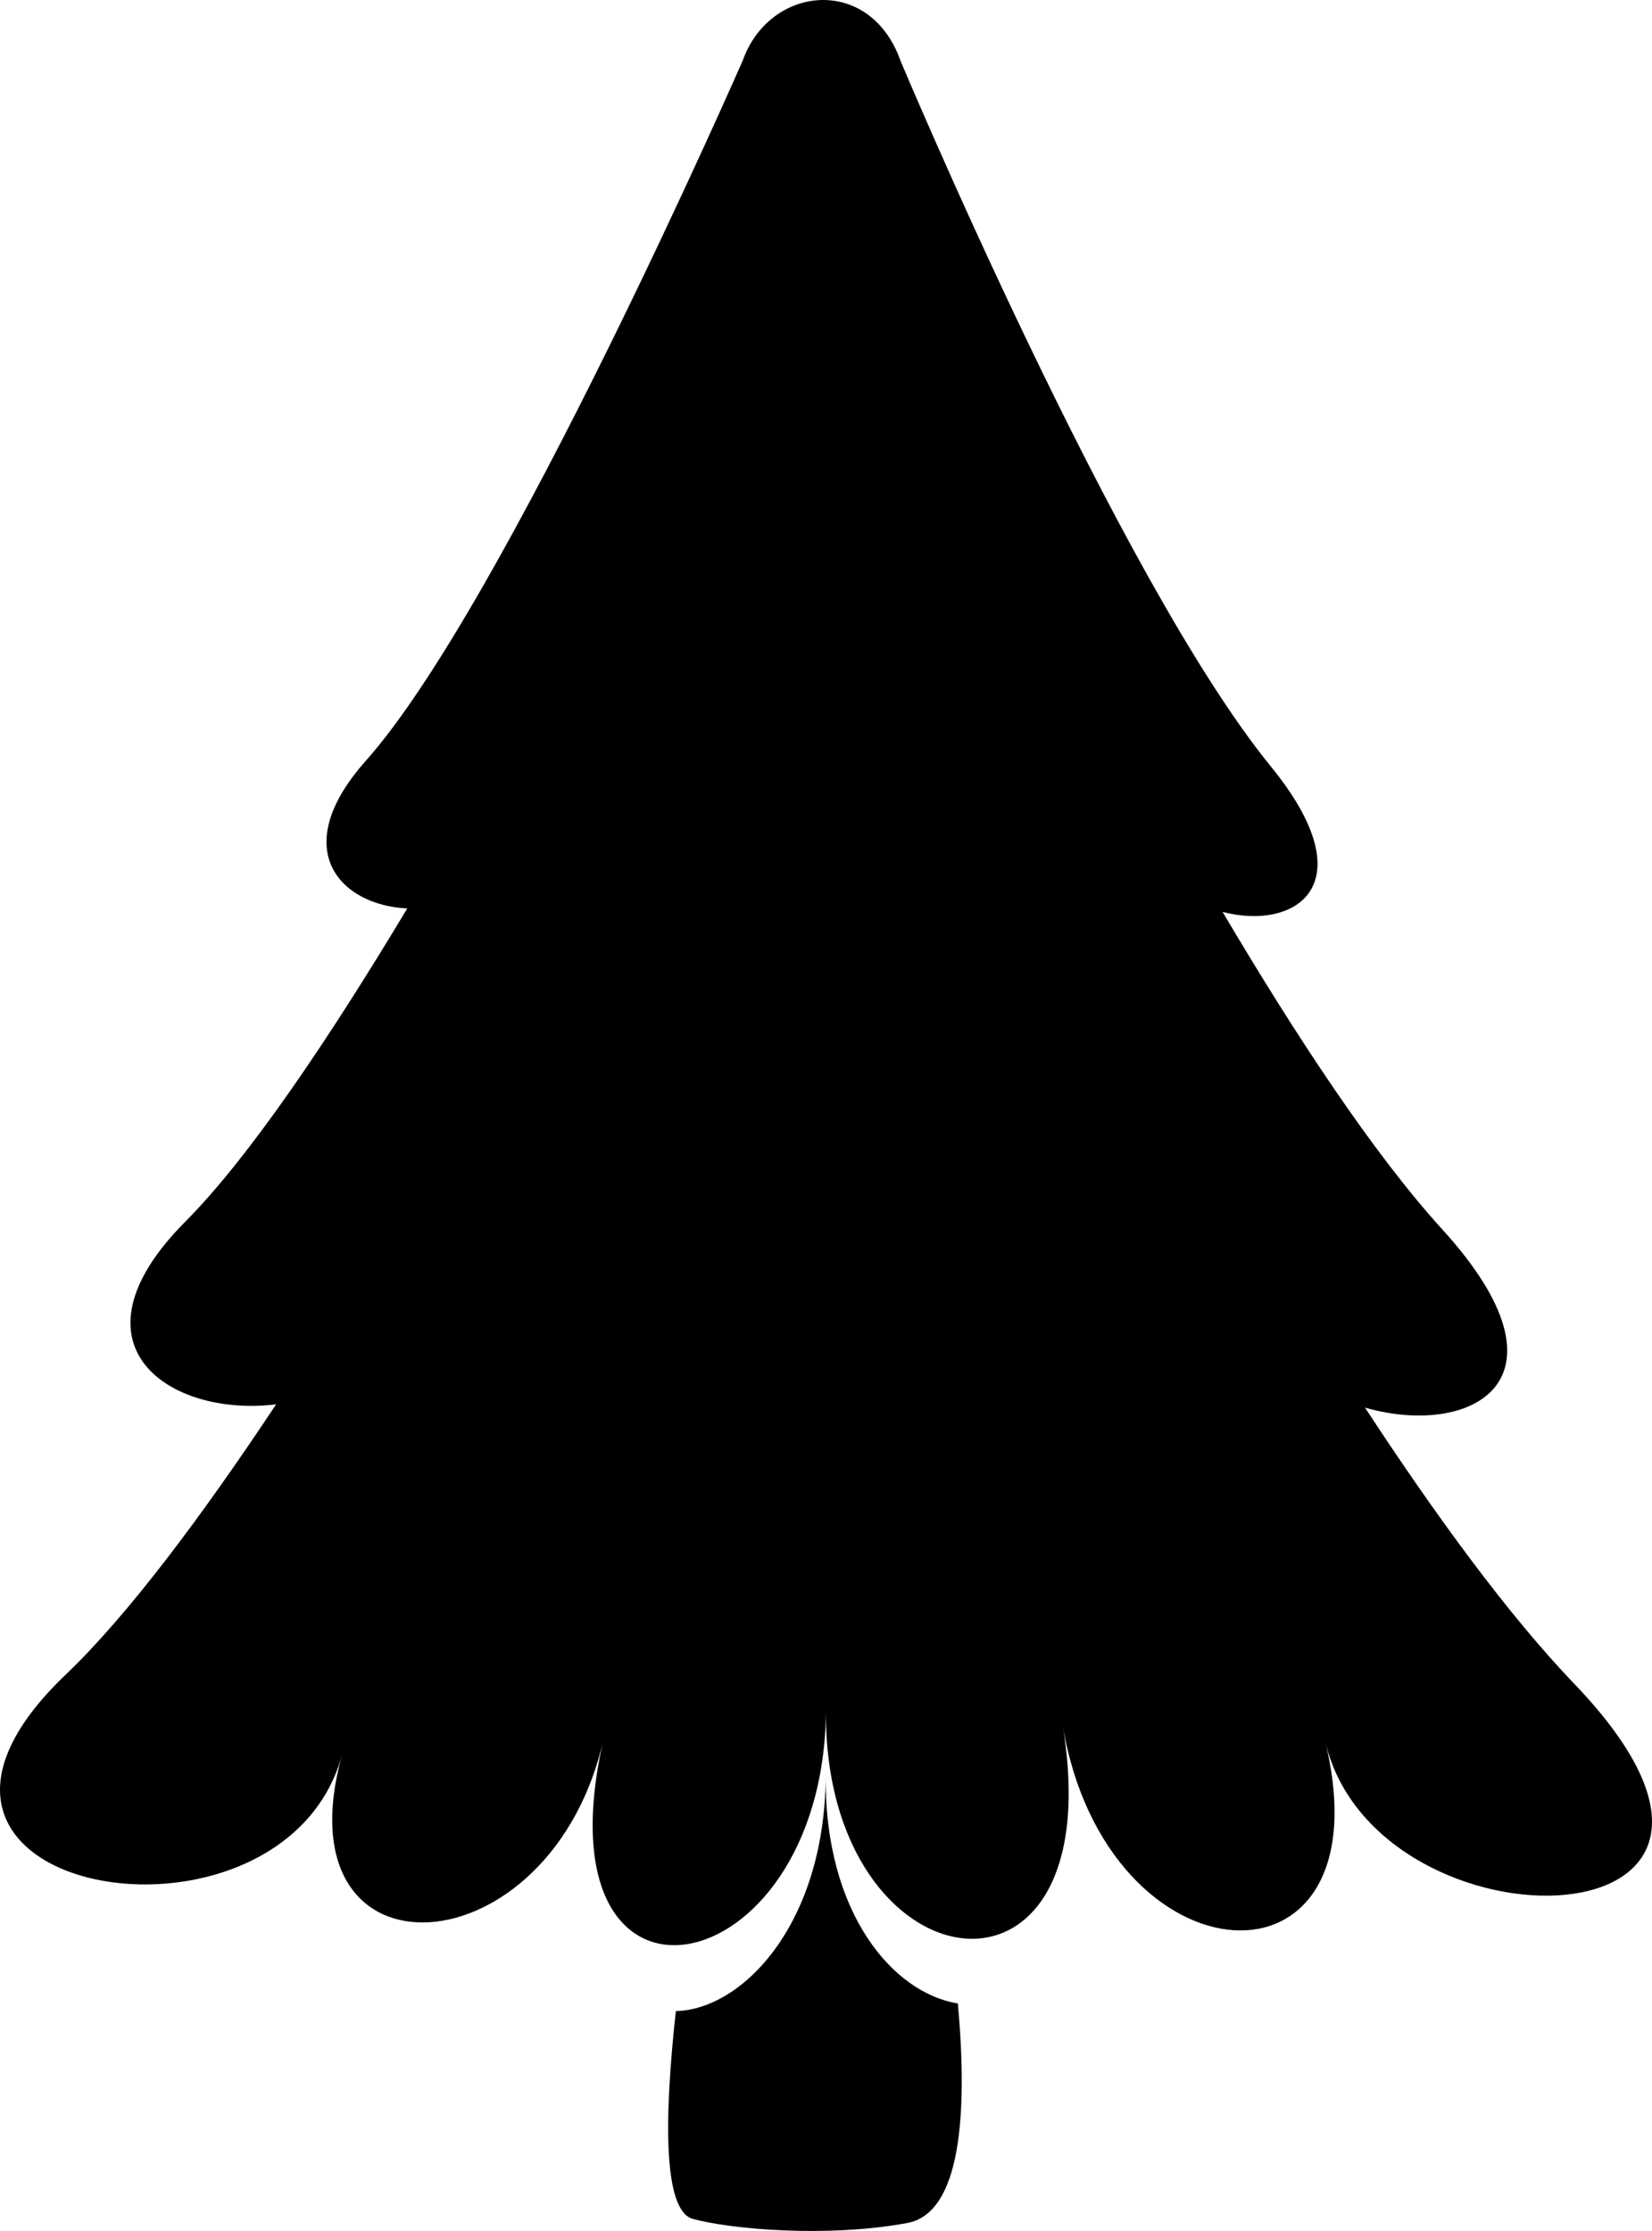
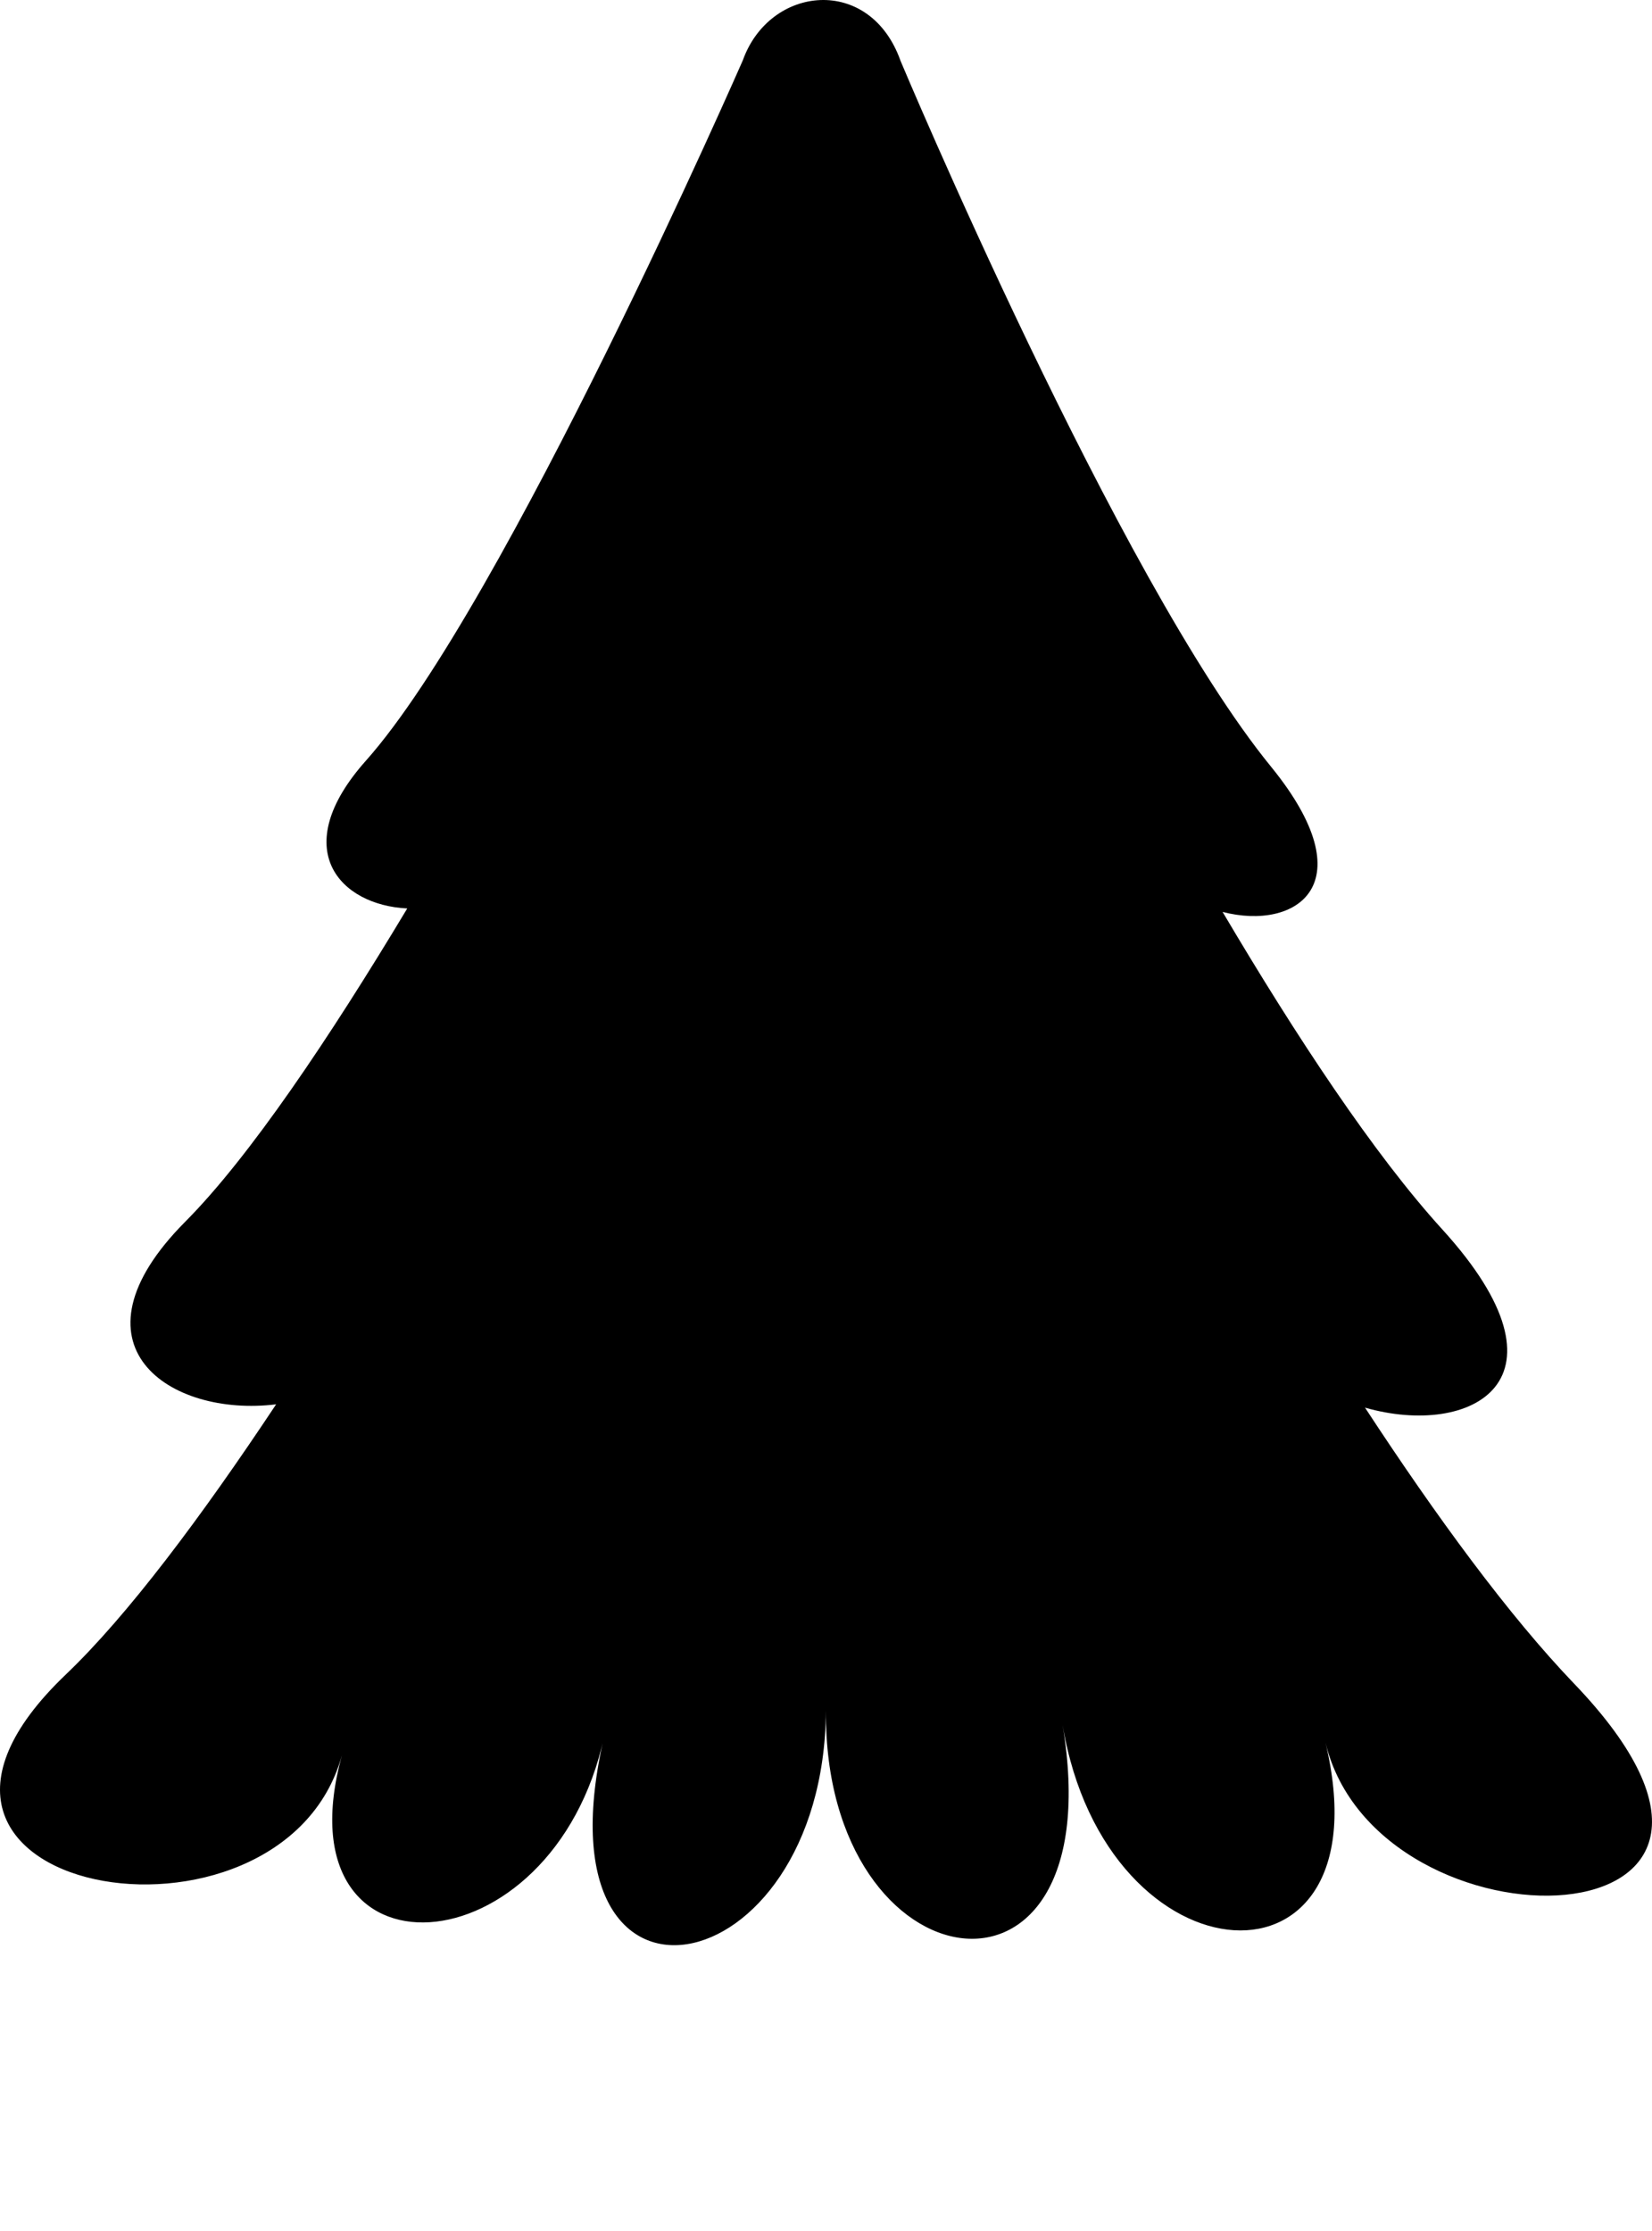
<svg xmlns="http://www.w3.org/2000/svg" version="1.1" id="Layer_1" x="0px" y="0px" width="209.915px" height="283.465px" viewBox="0 0 209.915 283.465" enable-background="new 0 0 209.915 283.465" xml:space="preserve">
  <g>
    <path d="M200.037,213.943c-8.307-8.662-17.504-21.213-26.589-35.09c13.473,3.863,27.354-3.379,9.838-22.626   c-8.696-9.552-18.556-24.489-27.935-40.359c9.377,2.434,18.336-3.511,6.142-18.47c-19.473-23.886-47.061-89.659-47.061-89.659   c-3.878-10.966-16.633-9.63-20.046-0.069c0,0-30.266,69.192-47.884,88.973c-10.048,11.281-3.277,18.378,5.246,18.784   C41.867,131.892,31.722,147,23.54,155.229c-15.599,15.691-2.003,24.881,11.549,23.203c-9.505,14.315-18.874,26.839-26.734,34.339   c-29.35,28.015,27.463,37.896,35.091,10.251c-8.181,29.651,26.835,27.731,33.336-2.437c-9.226,39.257,27.877,32.327,28.169-3.22   c-0.292,35.546,36.585,40.947,30.072,1.805c5.555,33.376,41.368,35.434,33.402,2.239   C175.061,249.07,232.516,247.807,200.037,213.943z" />
-     <path d="M104.922,225.747c-0.155,18.794-10.596,29.581-19.043,29.781c-1.469,13.336-1.672,25.358,2.168,26.407   c4.755,1.301,16.97,2.41,27.229,0.521c6.931-1.276,7.676-14.203,6.438-27.9C113.508,253.258,104.779,243.113,104.922,225.747z" />
  </g>
</svg>